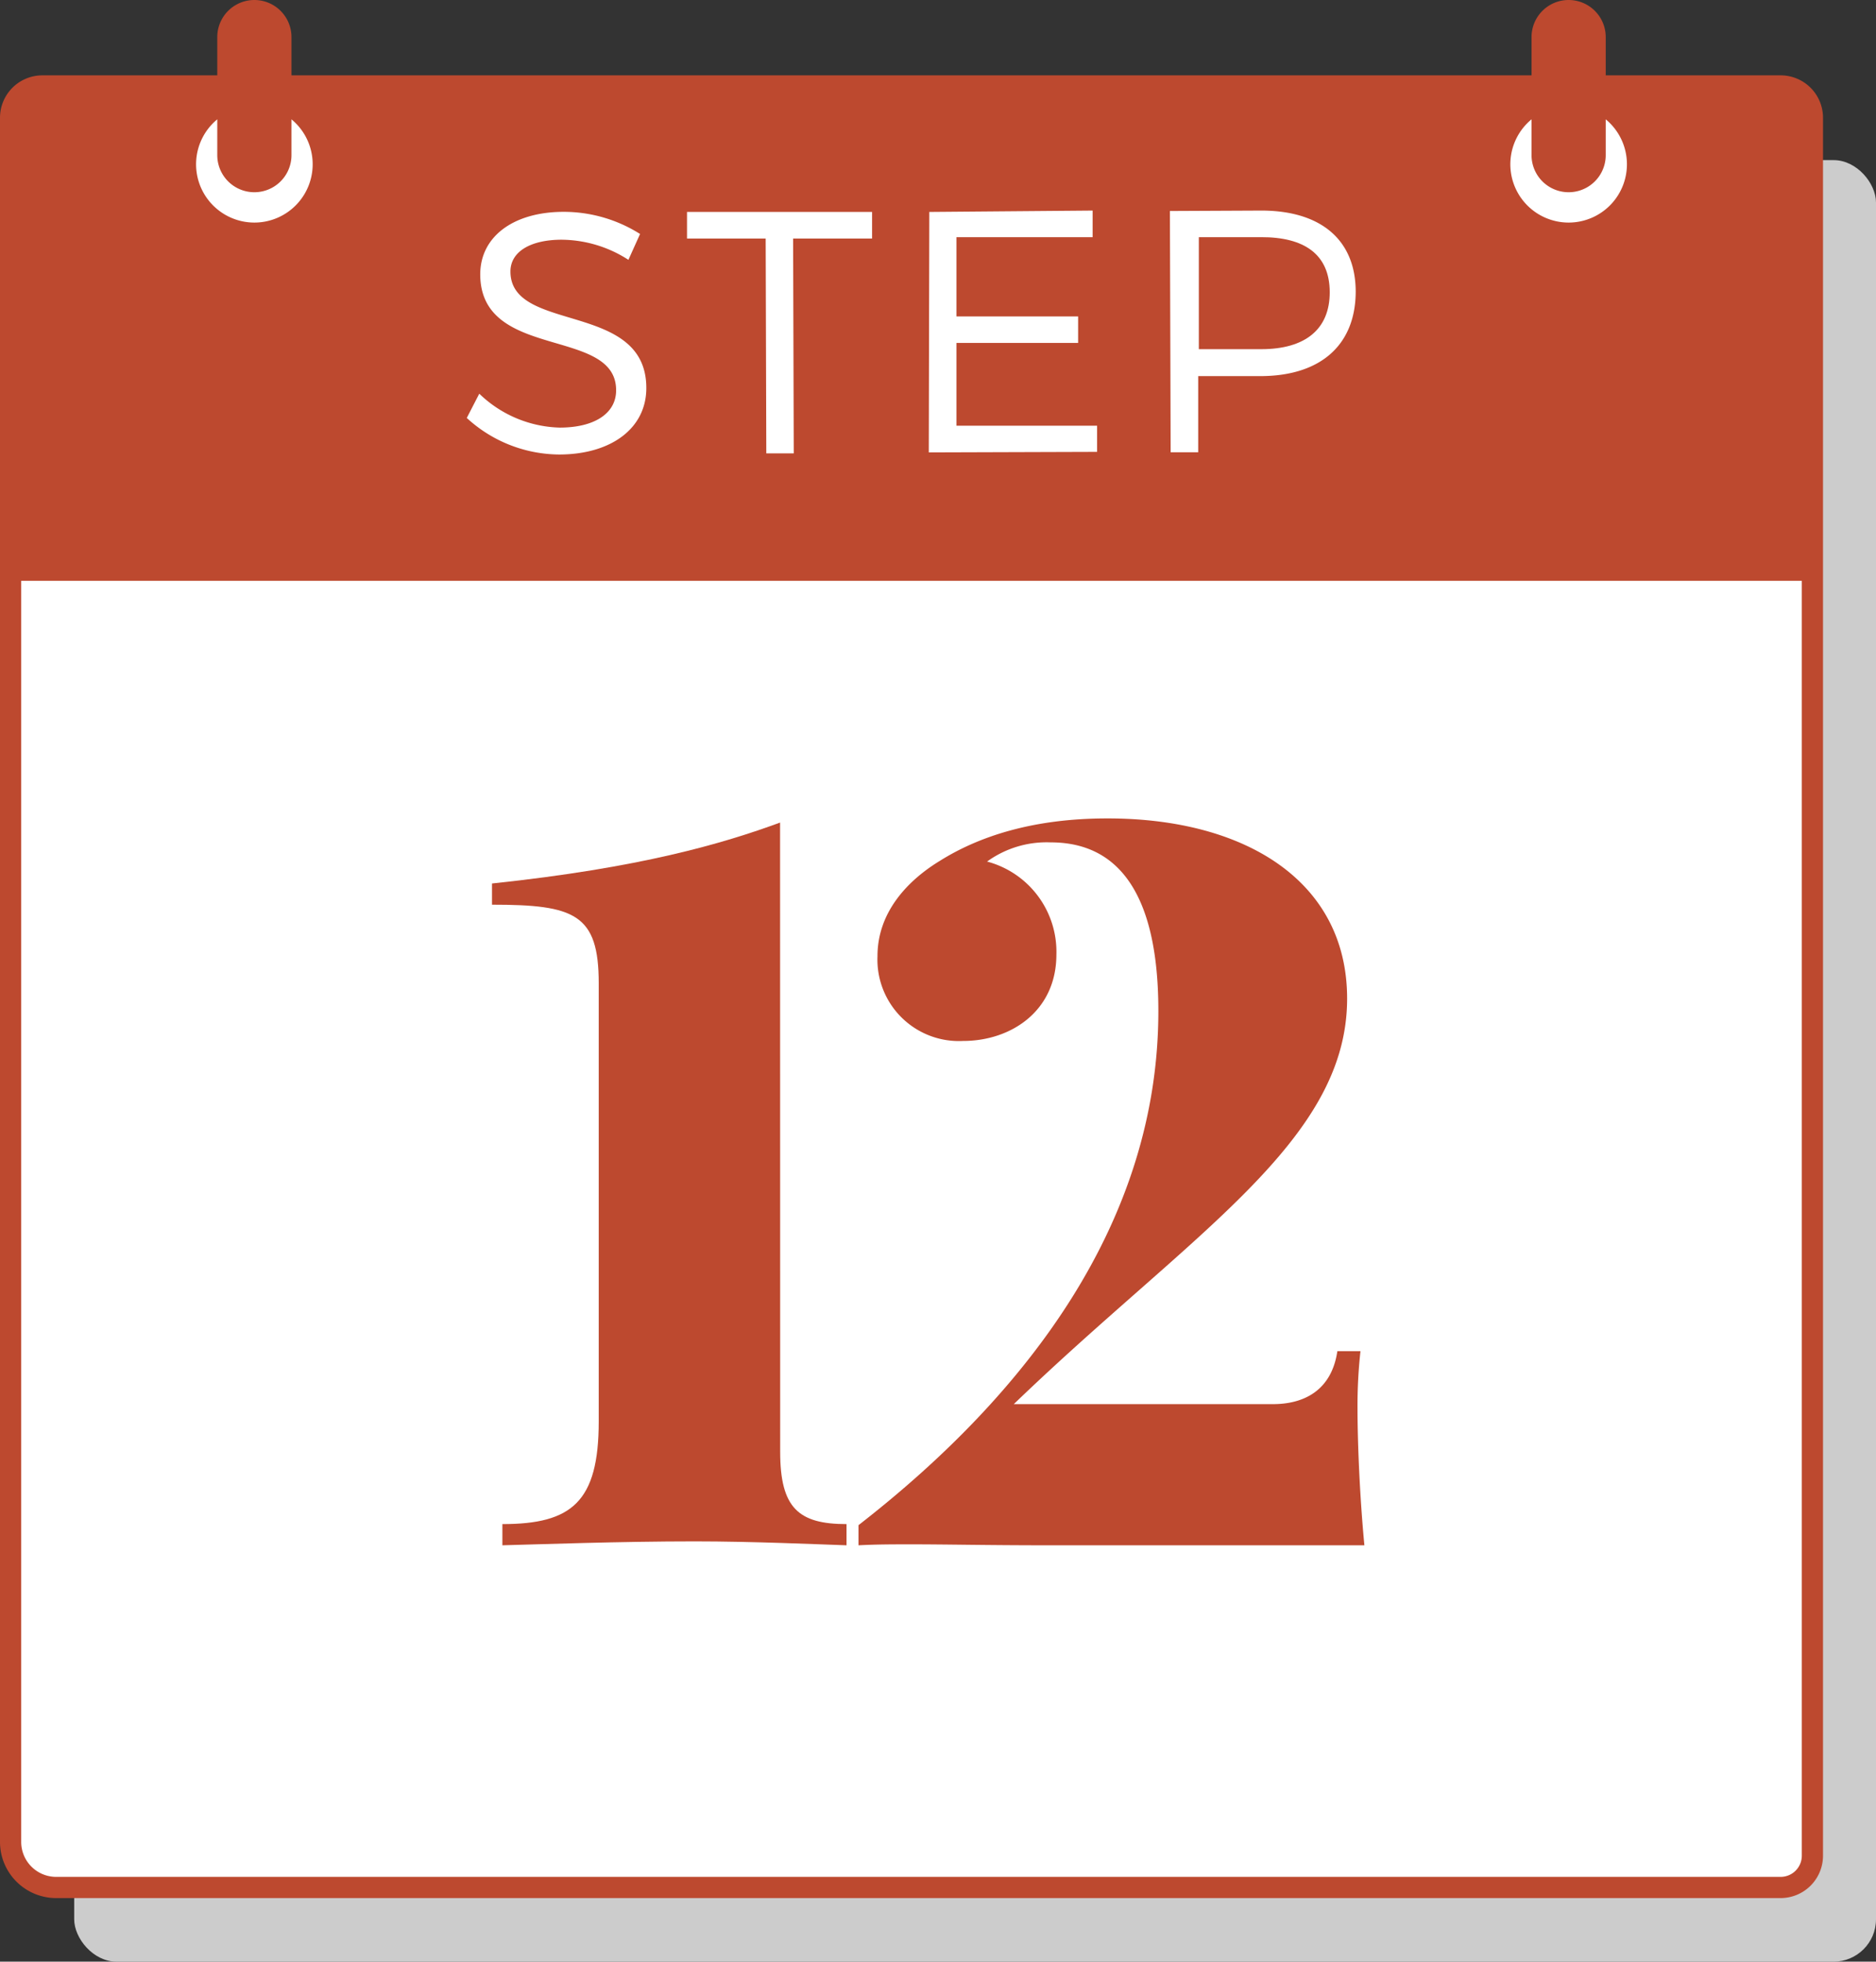
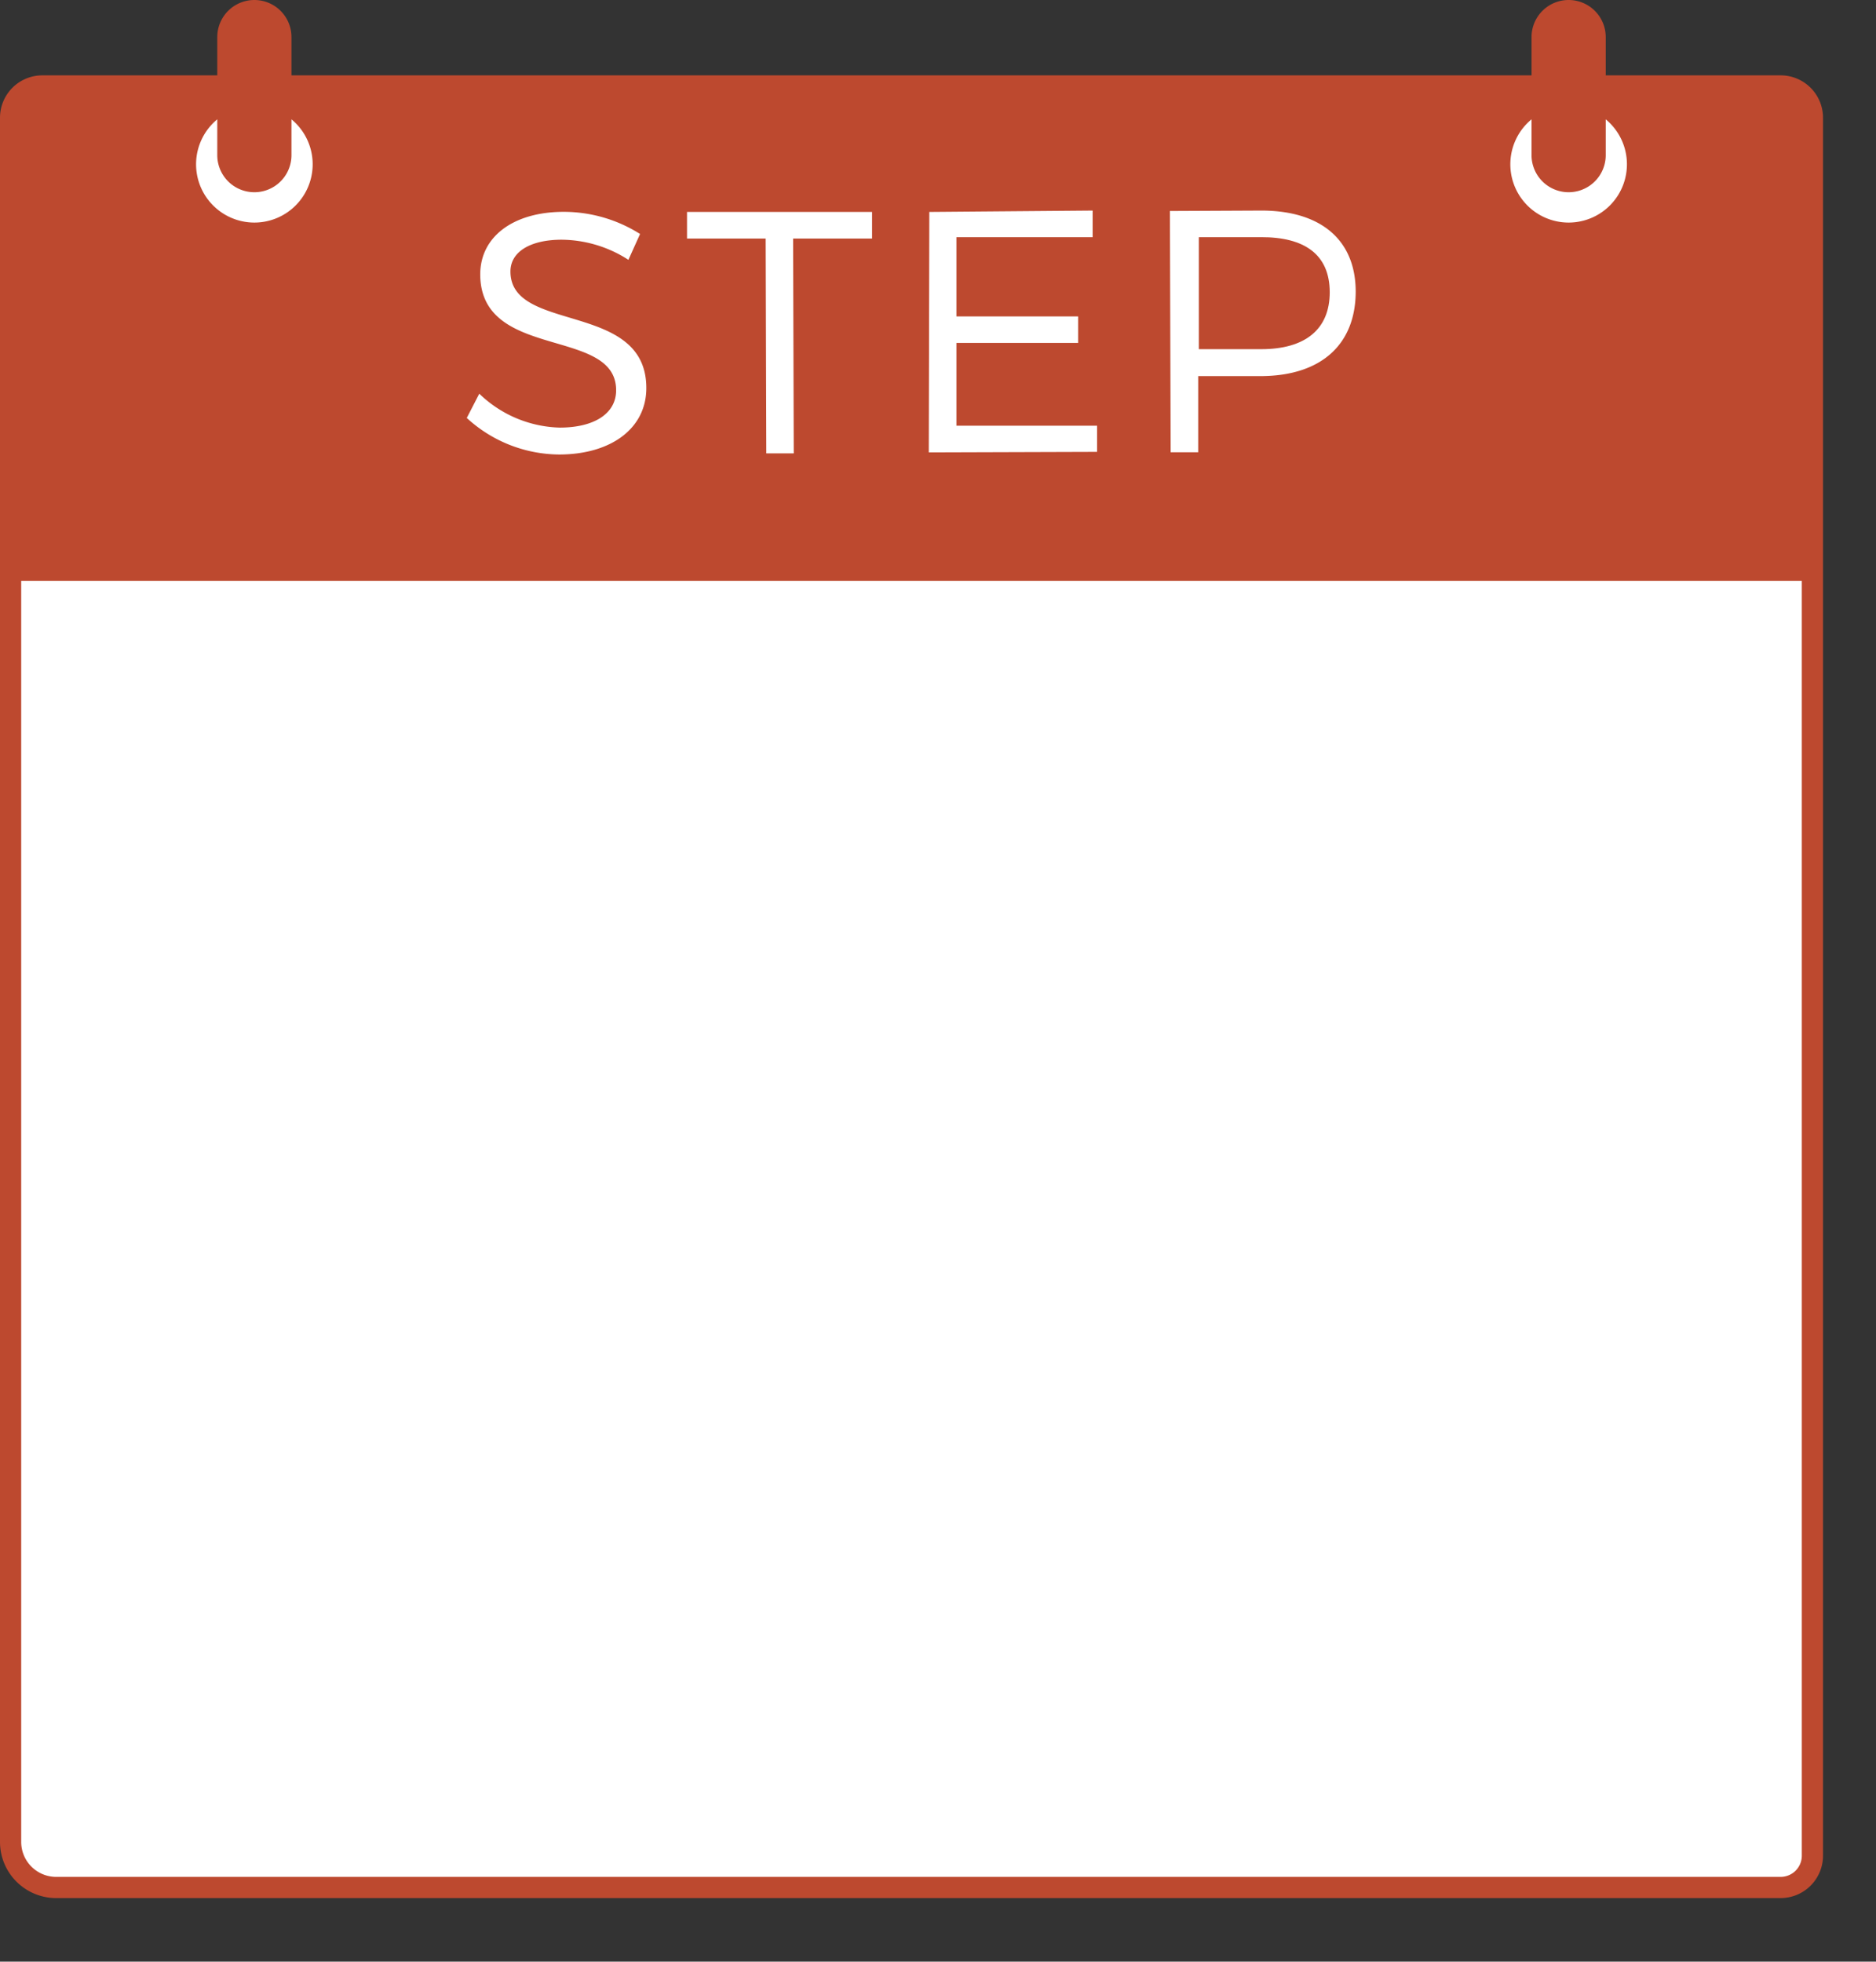
<svg xmlns="http://www.w3.org/2000/svg" id="Layer_1" data-name="Layer 1" viewBox="0 0 177 185.11">
  <rect x="0" y="0" width="177" height="185.11" fill="#333333" stroke="none" />
  <defs>
    <style>.cls-1{fill:#ccc;}.cls-2{fill:#fff;}.cls-3{fill:#bd492f;}</style>
  </defs>
  <title>MM-calendar-red-12</title>
-   <rect class="cls-1" x="7" y="15.11" width="170" height="170" rx="4" ry="4" />
  <rect class="cls-2" x="1" y="8.11" width="170" height="170" rx="3" ry="3" />
-   <path class="cls-3" d="M73.61,137c0,5.29,1.72,6.82,6.26,6.82v2c-2.74-.09-8.81-.37-14.33-.37-7.05,0-14.61.28-18.14.37v-2c6.54,0,9.09-2.09,9.09-9.69V92.79c0-6.54-2.27-7.42-10.07-7.42v-2c14-1.48,21.76-3.76,27.18-5.75Z" />
-   <path class="cls-3" d="M127.1,94.23c0,13.5-14.7,22.13-31.45,38.27H120.1c2.83,0,5.52-1.21,6.08-5h2.18a47.23,47.23,0,0,0-.28,5.38c0,3,.19,8.12.65,12.94H98.8c-5.57,0-9.42-.09-12.8-.09-1.72,0-3.29,0-5,.09v-1.9c16-12.43,28.29-28.67,28.29-48.52,0-13.22-5.38-15.91-10.16-15.91a9.58,9.58,0,0,0-6,1.81,8.81,8.81,0,0,1,6.54,8.77c0,5.33-4.27,8.16-8.81,8.16a7.69,7.69,0,0,1-8.07-8c0-4.27,3-7.24,5.89-9,3.62-2.27,8.72-4,15.77-4C117.41,77.21,127.1,83.1,127.1,94.23Z" />
  <path class="cls-3" d="M168,7.11H151.5V3.5a3.5,3.5,0,0,0-7,0V7.11H27.5V3.5a3.5,3.5,0,0,0-7,0V7.11H4a4,4,0,0,0-4,4v162.7a5.3,5.3,0,0,0,5.3,5.3H168a4,4,0,0,0,4-4v-164A4,4,0,0,0,168,7.11Zm-23.5,4.15v3.38a3.5,3.5,0,1,0,7,0V11.26a5.5,5.5,0,1,1-7,0ZM119,19.87c5.63,0,8.89,2.77,8.91,7.62,0,5-3.23,7.95-8.86,8l-6,0,0,7.19h-2.6l-.07-22.77Zm-15.91,0v2.51l-12.85,0,0,7.48,11.48,0v2.5l-11.48,0,0,7.81,13.27,0v2.47l-15.88.05L87.68,20ZM82.28,20v2.51l-7.45,0,.06,20.27H72.3l-.06-20.27-7.42,0V20ZM45.22,37.15a11.33,11.33,0,0,0,7.59,3.2c3.29,0,5.33-1.35,5.32-3.53,0-6-12.79-2.76-12.82-10.92,0-3.58,3.14-5.9,7.85-5.91a13.48,13.48,0,0,1,7.23,2.09l-1.1,2.44A11.76,11.76,0,0,0,53,22.62c-2.93,0-4.84,1.12-4.84,3,0,5.86,12.83,2.76,12.82,11,0,3.81-3.33,6.26-8.21,6.27a13,13,0,0,1-8.73-3.45ZM20.5,11.26v3.38a3.5,3.5,0,1,0,7,0V11.26a5.5,5.5,0,1,1-7,0ZM170,175.11a2,2,0,0,1-2,2H5.3a3.3,3.3,0,0,1-3.3-3.3v-119H170Z" />
  <path class="cls-3" d="M119,32.95c4.1,0,6.47-1.84,6.46-5.39s-2.39-5.2-6.49-5.18l-5.86,0,0,10.57Z" />
</svg>